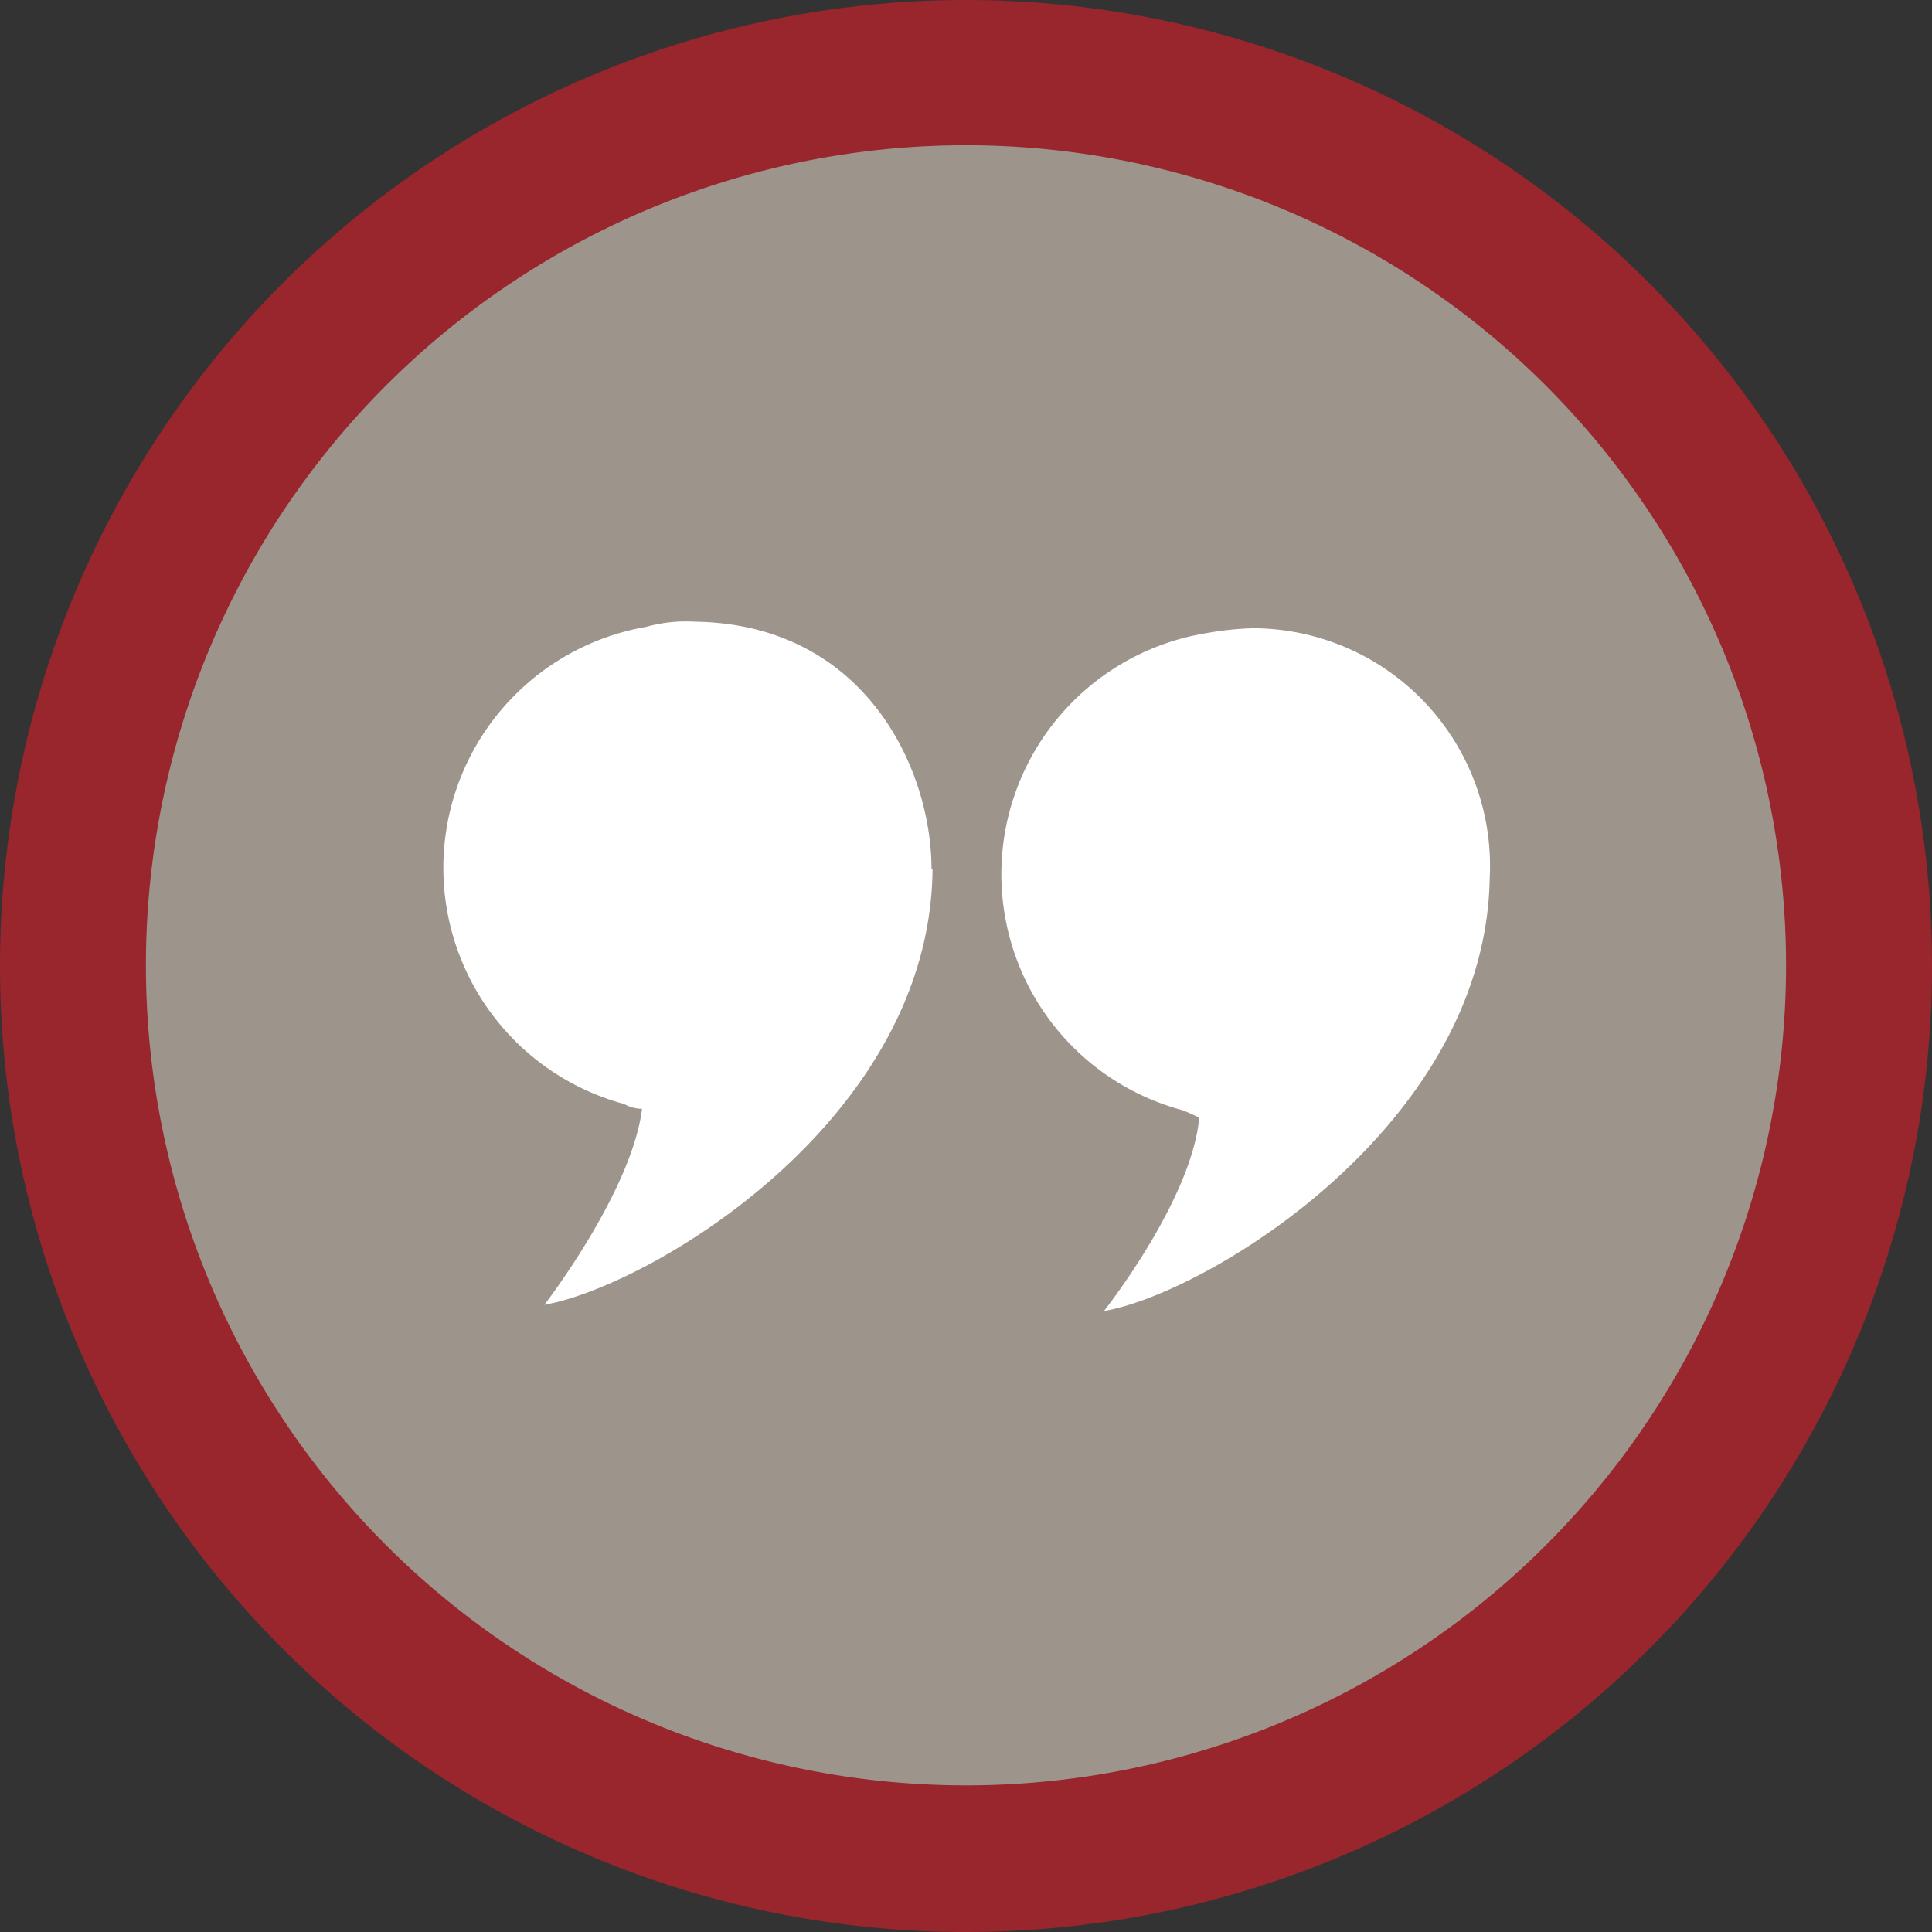
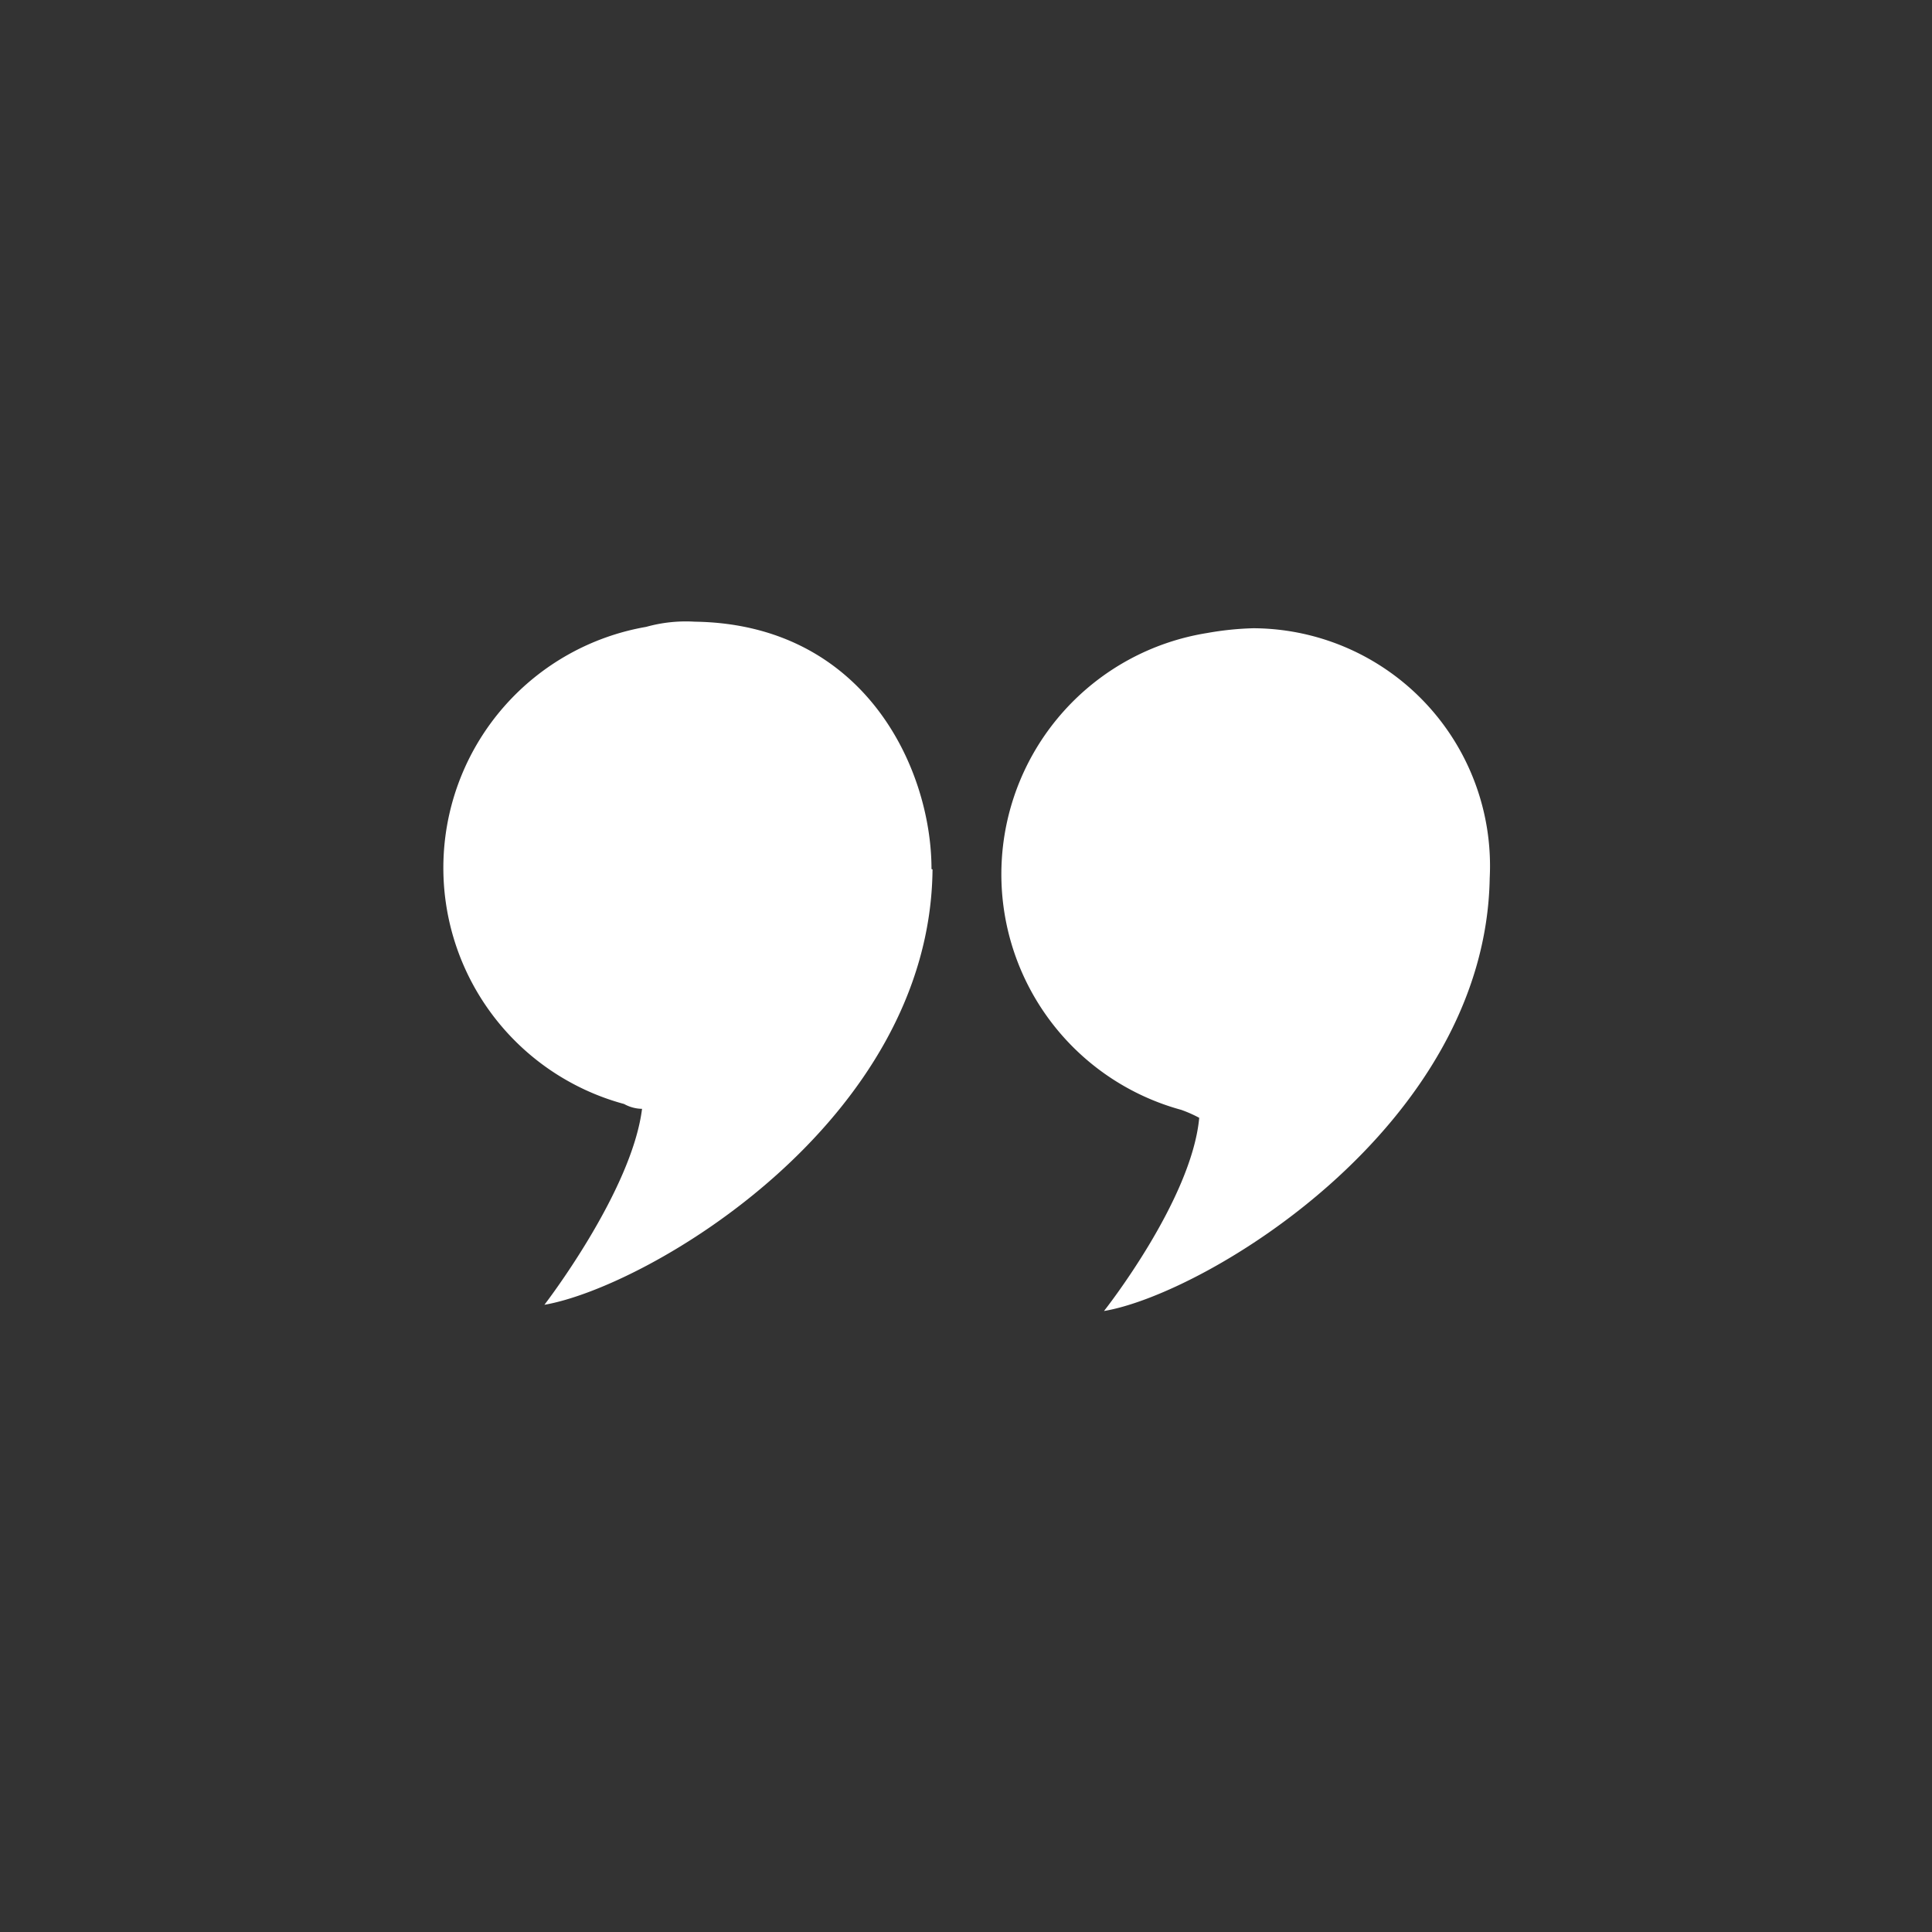
<svg xmlns="http://www.w3.org/2000/svg" viewBox="0 0 56 56">
  <rect x="0" y="0" width="56" height="56" fill="#333333" stroke="none" />
  <defs>
    <style>.cls-1{fill:#ce2028;opacity:0.65;}.cls-2{fill:#9d958c;}.cls-3{fill:#fff;}</style>
  </defs>
  <g id="Layer_2" data-name="Layer 2">
    <g id="Layer_1-2" data-name="Layer 1">
-       <path class="cls-1" d="M28,0A28,28,0,1,0,56,28,28,28,0,0,0,28,0" />
-       <path class="cls-2" d="M51.77,28A23.77,23.77,0,1,1,28,4.21,23.78,23.78,0,0,1,51.77,28" />
      <path class="cls-3" d="M27,25.19c0-2.92-1.94-7.1-6.86-7.17a4.28,4.28,0,0,0-1.41.15A7.09,7.09,0,0,0,18.09,32a1.1,1.1,0,0,0,.52.14c-.3,2.4-2.83,5.68-2.83,5.68,3-.52,11.18-5.3,11.25-12.62M32,38s2.54-3.21,2.76-5.6a3.78,3.78,0,0,0-.52-.23,7.08,7.08,0,0,1,.74-13.82,8.83,8.83,0,0,1,1.35-.14,6.89,6.89,0,0,1,6.85,7.24C43.06,32.66,34.93,37.51,32,38" />
    </g>
  </g>
</svg>